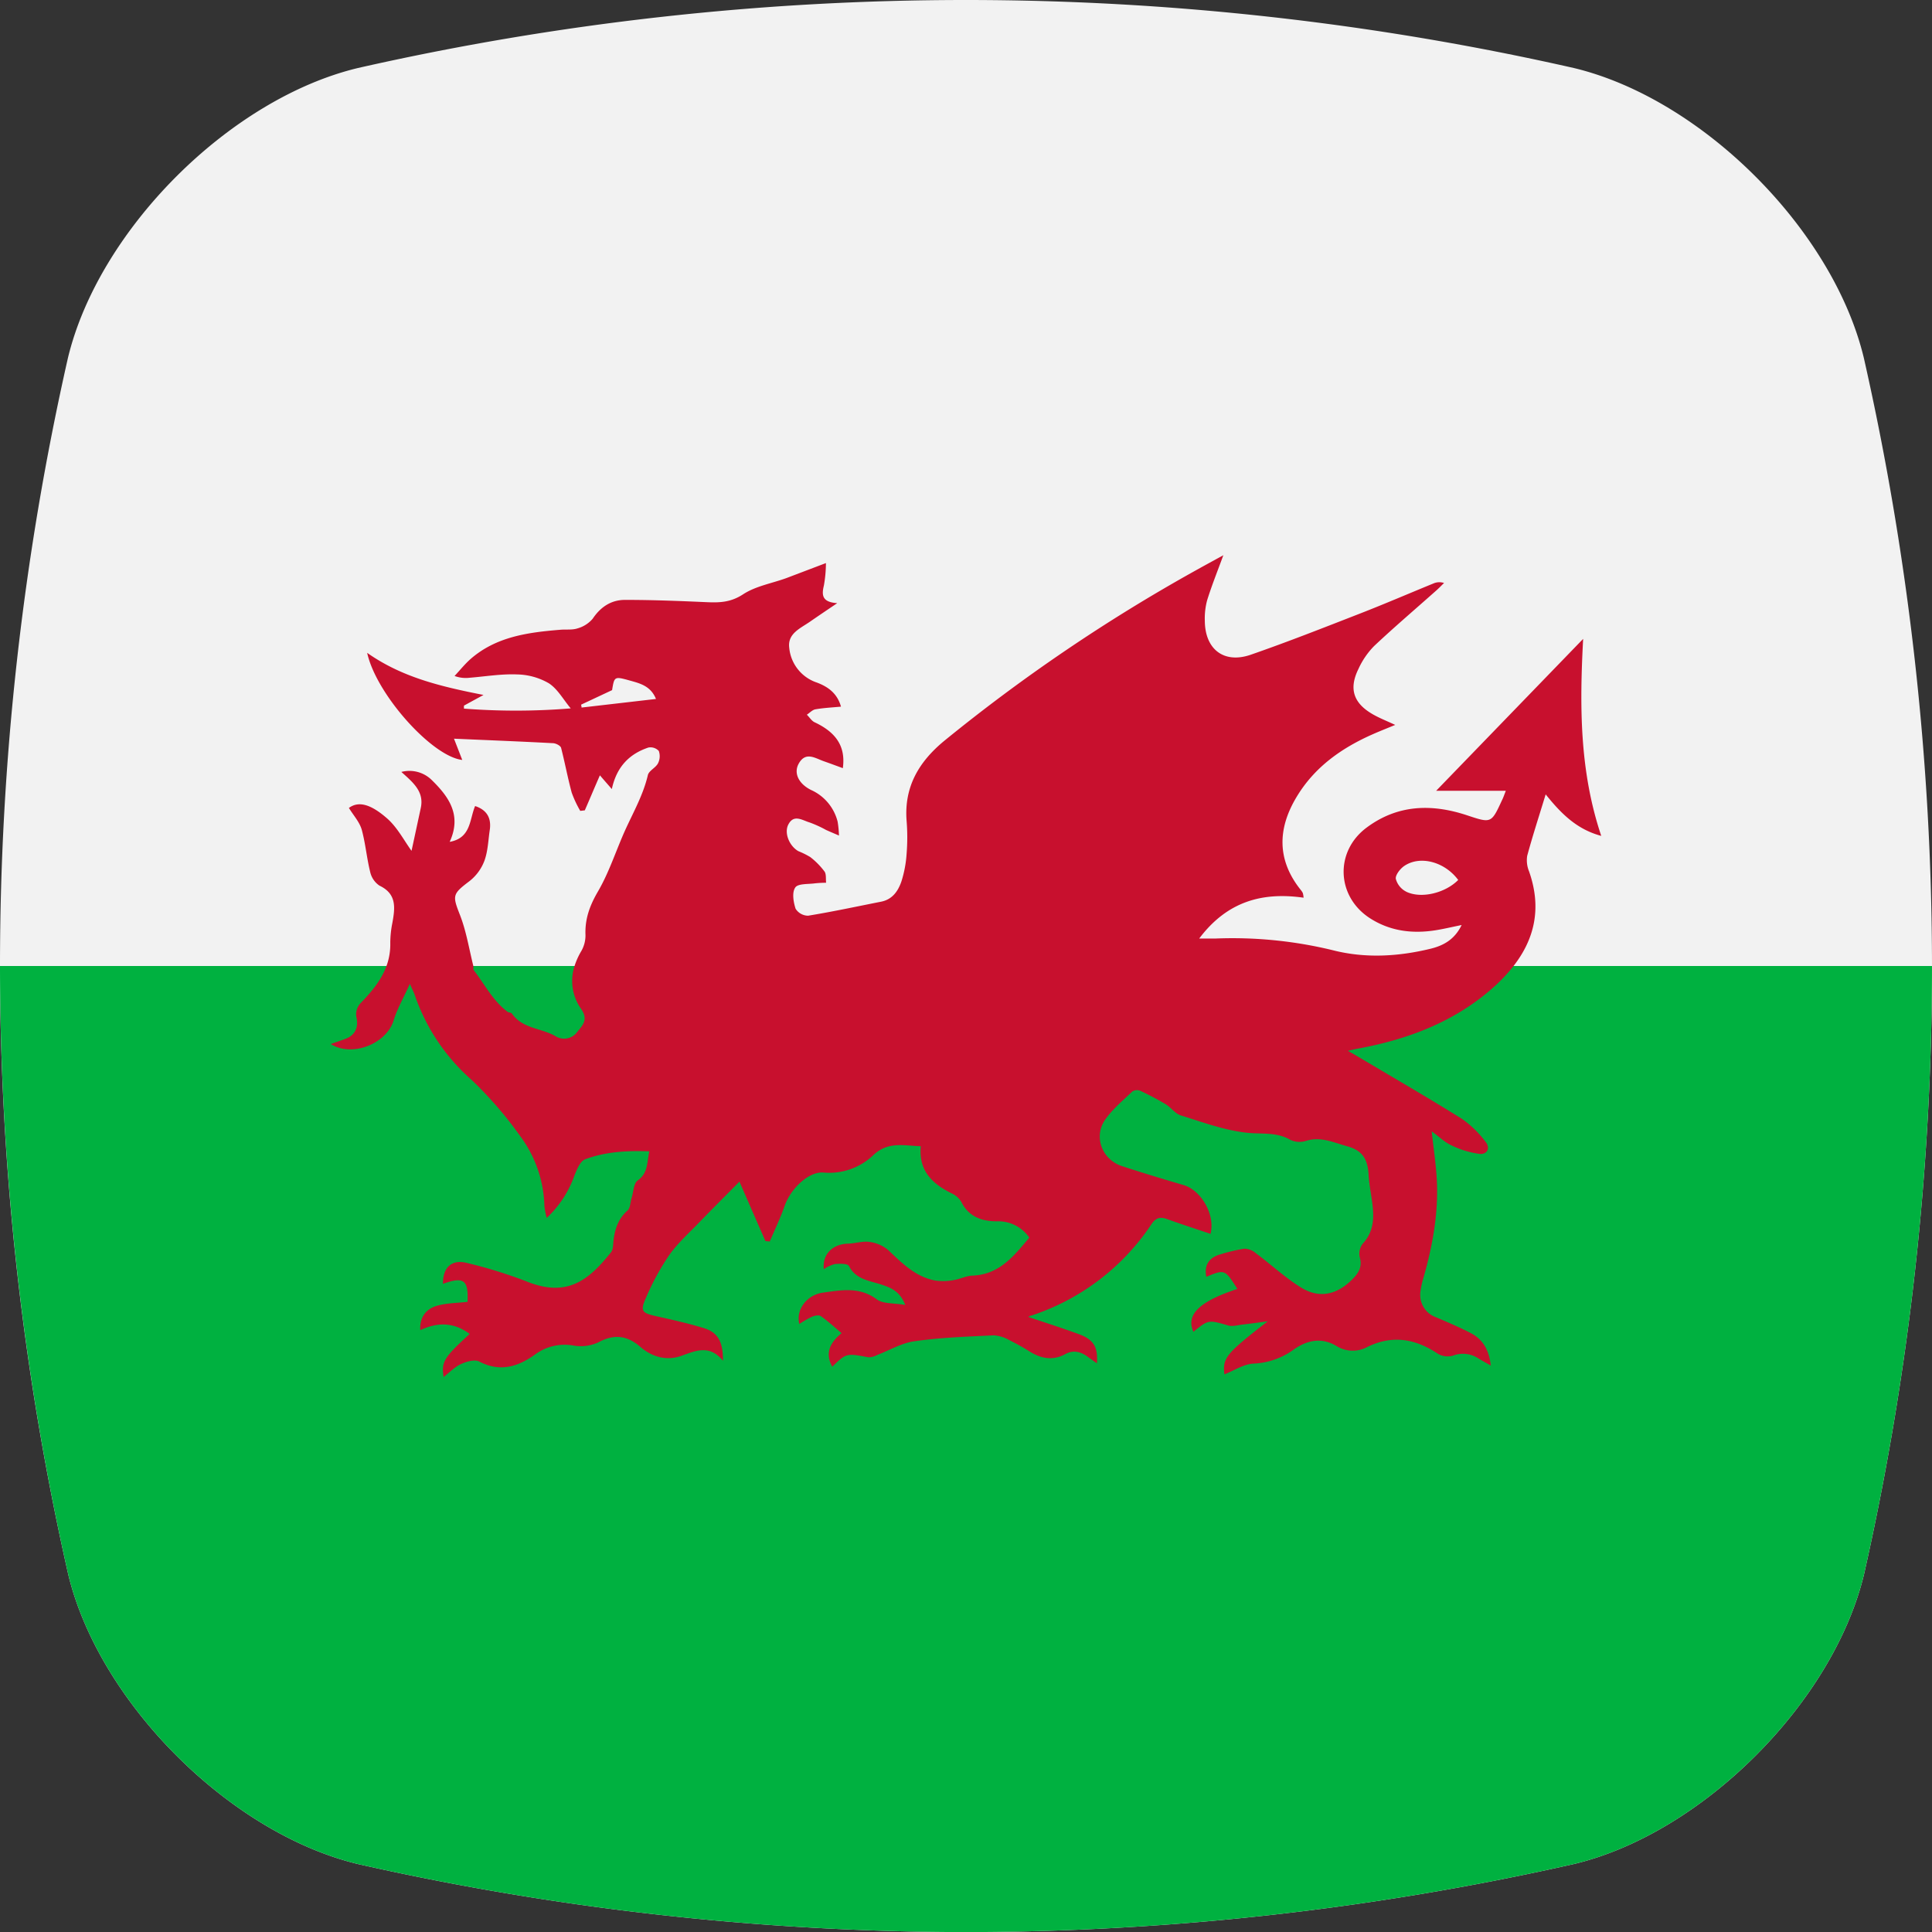
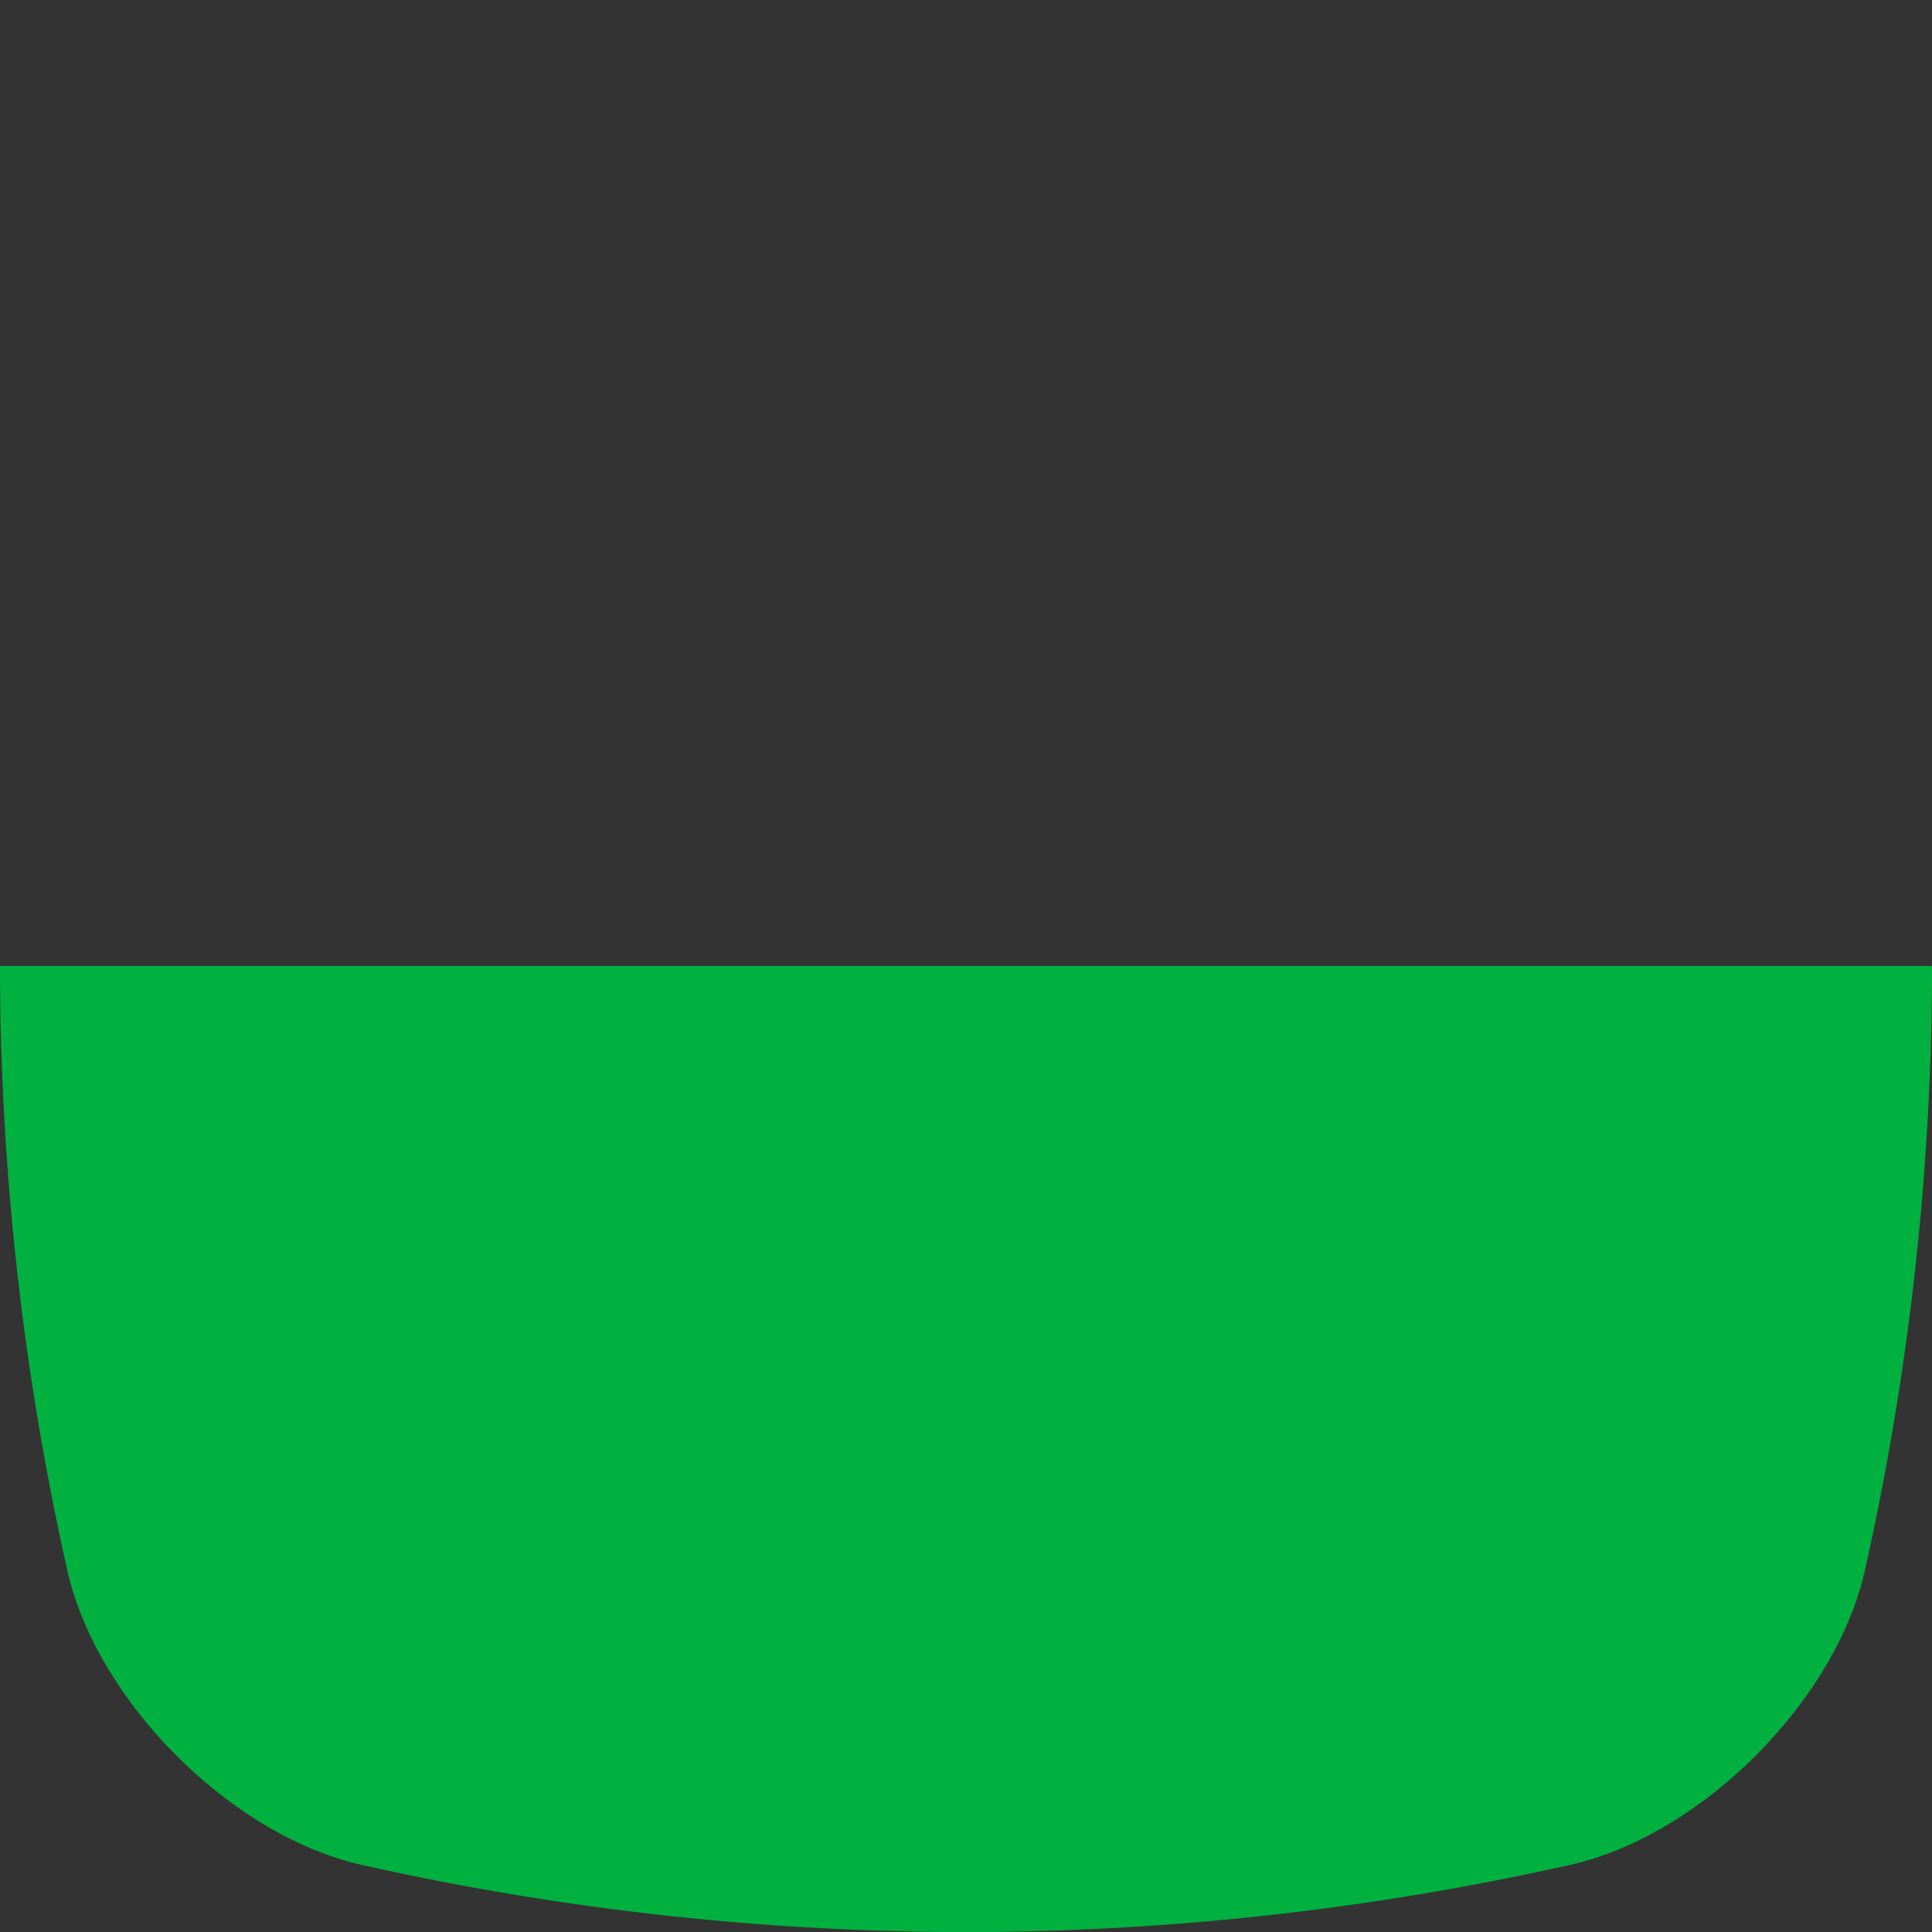
<svg xmlns="http://www.w3.org/2000/svg" viewBox="0 0 512 512">
  <rect x="0" y="0" width="512" height="512" fill="#333333" stroke="none" />
  <g id="Layer_2" data-name="Layer 2">
    <g id="Flag_rectangle_copy_6" data-name="Flag_rectangle copy 6">
      <g id="Wales">
-         <path d="m512 256a733.36 733.36 0 0 1 -18 161.14c-8.16 34-42.8 68.67-76.83 76.83a734.79 734.79 0 0 1 -156.17 18.03h-10a735.09 735.09 0 0 1 -156.1-18c-34-8.15-68.65-42.8-76.83-76.83a729.05 729.05 0 0 1 -.07-322.3c8.18-34 42.86-68.68 76.83-76.84a729.1 729.1 0 0 1 322.28 0c34 8.17 68.67 42.85 76.83 76.84a732.94 732.94 0 0 1 18.06 161.13z" fill="#f2f2f2" />
        <path d="m512 256a733.36 733.36 0 0 1 -18 161.14c-8.16 34-42.8 68.67-76.83 76.83a734.79 734.79 0 0 1 -156.17 18.03h-10a735.09 735.09 0 0 1 -156.1-18c-34-8.15-68.65-42.8-76.83-76.83a733.36 733.36 0 0 1 -18.07-161.17z" fill="#00b140" />
-         <path d="m419.55 169.31-38.95 40.25h18.46c-.43 1.1-.66 1.8-1 2.47-2.85 6.18-2.85 6.16-9.19 4.06-9.42-3.14-18.48-2.9-26.71 3.24-8.49 6.33-8 18.26.88 24 5.32 3.43 11.23 4.17 17.39 3.2 2.16-.34 4.31-.86 6.92-1.39-1.86 3.84-4.8 5.44-8.22 6.28-8.59 2.09-17.34 2.59-25.92.4a112.48 112.48 0 0 0 -31.05-3.1c-1.19 0-2.36 0-4.36 0 7.47-9.93 16.84-12.36 27.66-10.82a6.06 6.06 0 0 0 -.2-1.23 4.18 4.18 0 0 0 -.53-.81c-6.34-7.91-6.19-16.2-1.16-24.59 4.77-8 12-13.08 20.37-16.75 1.77-.78 3.58-1.49 5.81-2.41-2.38-1.11-4.27-1.84-6-2.85-5.06-2.92-6.33-6.72-3.77-11.94a21.14 21.14 0 0 1 4.16-6.1c5.31-5 10.88-9.74 16.34-14.6.78-.67 1.48-1.42 2.21-2.12a3.93 3.93 0 0 0 -2.83.13c-6.48 2.65-12.9 5.42-19.4 7.95-9.63 3.75-19.23 7.54-29 10.93-7.11 2.46-12.13-1.44-12.17-9a18.5 18.5 0 0 1 .61-5.42c1.22-3.92 2.76-7.75 4.3-11.95-2.63 1.45-5.06 2.76-7.47 4.11a456.51 456.51 0 0 0 -66.47 45.06c-6.75 5.56-10.7 12.21-10 21.23a54 54 0 0 1 0 8.72 30.63 30.63 0 0 1 -1.35 7.25c-.87 2.59-2.39 4.86-5.43 5.45-6.44 1.27-12.86 2.66-19.32 3.71a3.94 3.94 0 0 1 -3.32-1.85c-.58-1.78-1-4.32-.08-5.63.72-1.07 3.42-.84 5.25-1.1a28.41 28.41 0 0 1 2.92-.15c-.12-1 .08-2.31-.44-3a20 20 0 0 0 -3.76-3.81 22.26 22.26 0 0 0 -3.17-1.57c-2.38-1.37-3.78-4.77-2.67-7 1.46-2.9 3.75-1.16 5.64-.61a30.53 30.53 0 0 1 4.39 2c.93.42 1.87.81 3.42 1.48a28.17 28.17 0 0 0 -.36-3.68 12.54 12.54 0 0 0 -7-8.38c-3.32-1.63-4.69-4.46-3.34-6.95 1.85-3.38 4.39-1.47 6.72-.67 1.65.58 3.28 1.19 5 1.82.79-5.7-1.74-9.47-7.48-12.16-.82-.38-1.37-1.36-2.06-2 .76-.5 1.46-1.29 2.27-1.43 2.17-.38 4.38-.49 6.78-.71-1-3.55-3.44-5.29-6.49-6.42a10.75 10.75 0 0 1 -7.22-9.16c-.5-3.78 2.91-5.15 5.44-6.9 2.18-1.51 4.39-3 7.28-4.95-3.91-.25-4.2-2-3.55-4.62a34.83 34.83 0 0 0 .55-6c-3.79 1.44-7.16 2.72-10.53 4-3.84 1.39-8.09 2.1-11.41 4.27s-6.25 2.24-9.72 2.09c-7.21-.32-14.42-.61-21.61-.6-3.63 0-6.45 1.86-8.55 5a8.16 8.16 0 0 1 -4.05 2.56c-1.39.45-3 .22-4.5.35-8.55.7-17 1.81-23.8 7.75-1.54 1.36-2.84 3-4.25 4.5a8.59 8.59 0 0 0 4 .47c4.19-.34 8.38-1.05 12.54-.88a17.38 17.38 0 0 1 8.44 2.34c2.33 1.5 3.83 4.3 5.81 6.66a178.22 178.22 0 0 1 -28.3.06c0-.26 0-.53 0-.79 1.43-.78 2.86-1.57 5.19-2.83-11.38-2.24-21.62-4.67-30.84-11.16 2.41 11 17.22 27.49 25.2 28.38-.71-1.82-1.38-3.56-2.19-5.63 9 .4 17.6.73 26.19 1.19.78 0 2.05.66 2.2 1.25 1 3.92 1.75 7.92 2.8 11.83a29.68 29.68 0 0 0 2.27 4.86l1.21-.14c1.31-3 2.6-6.1 4-9.28 1.1 1.28 1.95 2.25 3.16 3.64 1.28-5.94 4.66-9.31 9.67-11a3 3 0 0 1 2.78.9 4.17 4.17 0 0 1 -.22 3.29c-.62 1.19-2.4 1.93-2.68 3.11-1.19 5.1-3.72 9.6-5.87 14.28-2.52 5.51-4.34 11.42-7.39 16.62-2.17 3.73-3.44 7.25-3.27 11.49a8.31 8.31 0 0 1 -1.08 4.19 19 19 0 0 0 -1.86 4.15 12.73 12.73 0 0 0 1.78 11.22c2 2.91.34 4.41-1 6.08a4.3 4.3 0 0 1 -5.79 1.16c-3.75-2.19-8.73-1.93-11.55-6-.2-.29-.82-.22-1.16-.47-3.93-2.94-6.08-7.33-9-11.09-.16-.2 0-.64-.07-.95a.61.61 0 0 1 0-.13c-1.13-4.53-1.86-9.21-3.55-13.52-2-5.11-2-5.5 2.51-8.91a12.42 12.42 0 0 0 4-5.46c.93-2.58 1-5.47 1.42-8.24.41-3.05-.78-5.19-3.9-6.22-1.52 3.58-1.05 8.46-6.74 9.49 3.22-7-.13-11.84-4.63-16.26a8.43 8.43 0 0 0 -8.18-2.27c3.18 2.84 6.08 5.24 5.15 9.56-.85 3.93-1.69 7.86-2.45 11.35-2-2.76-3.81-6.31-6.6-8.7-4.69-4.07-7.71-4.34-10-2.67 1.19 1.95 2.8 3.69 3.4 5.75 1 3.64 1.32 7.51 2.24 11.21a5.92 5.92 0 0 0 2.46 3.63c4.64 2.21 4.13 5.9 3.43 9.84a27.08 27.08 0 0 0 -.56 5.44 16.68 16.68 0 0 1 -1 6c-1.37 3.78-4 6.91-7 10a4.34 4.34 0 0 0 -1 3.49c.64 2.59-.2 4.82-2.78 5.79-1.23.47-2.5.89-4 1.42 5.73 3.6 14.76-.12 16.64-6.19.94-3.09 2.62-6 4.33-9.75.74 1.68 1.08 2.3 1.31 3a52.68 52.68 0 0 0 15.07 22.46 102.87 102.87 0 0 1 12.8 14.8 32.38 32.38 0 0 1 6.47 18.62 24.93 24.93 0 0 0 .61 3.14 28.11 28.11 0 0 0 7.32-11.15c.64-1.63 1.55-3.89 2.88-4.39 5.35-2 11-2.32 17-2.1-.67 3-.31 5.76-3.08 7.71-1.08.76-1.11 3-1.6 4.58-.37 1.15-.34 2.71-1.1 3.39-2.45 2.17-3.36 4.9-3.72 8-.12 1.05-.07 2.36-.67 3.09-6 7.49-11.7 12.06-22.49 7.65a123.91 123.91 0 0 0 -15.66-4.84c-4.07-1.05-6.43 1.2-6.37 5.54 5.48-2 6.79-1.08 6.51 4.76-2.7.32-5.54.3-8.16 1.06-2.82.83-4.57 3-4.37 6.45 4.66-2.18 8.91-2.12 13.1 1-6.88 6.29-7.55 7.42-6.91 11.41 1.54-1.19 2.92-2.65 4.61-3.43 1.45-.67 3.63-1.29 4.82-.67 5.62 2.93 10.42 1.34 15-2a13.19 13.19 0 0 1 10.09-2.22 11.06 11.06 0 0 0 6.43-.84c4.2-2.27 7.66-1.9 11.21 1.19 3.13 2.71 7 3.75 10.88 2.35s7.45-3 11 1.31c0-5.14-1.37-7.53-5.15-8.67-4.09-1.25-8.26-2.18-12.44-3.11-3.9-.87-4.41-1.34-2.83-4.89a66.38 66.38 0 0 1 6.13-11.27c2.25-3.2 5.25-5.88 8-8.73 3.52-3.64 7.12-7.22 10.65-10.8 2.36 5.41 4.62 10.59 6.89 15.77l1.15.09c1.36-3.2 2.87-6.34 4-9.6 1.59-4.39 6.31-9 10.24-8.66a16.94 16.94 0 0 0 13.33-4.74c3.9-3.56 8-2.37 12.45-2.24-.62 6.43 3 9.92 8.08 12.45a5.88 5.88 0 0 1 2.62 2.23c1.94 4 5.47 5.21 9.33 5.22a10 10 0 0 1 8.73 4.32c-4 4.75-7.84 9.79-15.07 10.07-1.68.06-3.31.94-5 1.19a14.83 14.83 0 0 1 -5 .09c-5.09-1-8.62-4.53-12.27-8a9.63 9.63 0 0 0 -5-2.21c-1.83-.27-3.77.4-5.67.46-4.09.1-6.86 2.77-6.46 6.76a10.05 10.05 0 0 1 2.91-1.35c1.26-.12 3.4-.16 3.75.5 1.87 3.64 5.47 3.89 8.65 4.95 2.45.83 4.82 1.68 6.28 5.38-3-.53-5.87-.23-7.56-1.49-4.57-3.4-9.39-2.44-14.25-1.77-4.29.58-7.22 4.54-6.26 8.31a27.47 27.47 0 0 1 3.34-1.91c.71-.3 1.84-.55 2.34-.18 1.89 1.32 3.62 2.92 5.52 4.52-2.86 2.37-4.56 5.09-2.48 8.9 3.75-3.64 3.73-3.59 9.63-2.5a5 5 0 0 0 2.33-.64c3.26-1.23 6.43-3.15 9.81-3.61 6.94-1 14-1.23 21-1.57a9.59 9.59 0 0 1 4.24 1.31 59.83 59.83 0 0 1 5.35 3c3.05 1.88 6.14 2.46 9.45.64 2.15-1.17 4.16-.59 6 .8.7.52 1.41 1 2.33 1.67.32-4.34-.86-6.29-4.79-7.74-4.48-1.64-9-3.08-13.36-4.55a.9.9 0 0 1 .41-.25 61.11 61.11 0 0 0 32.27-24.44c1.13-1.65 2.35-1.89 4.12-1.23 3.79 1.37 7.62 2.6 11.46 3.9 1.31-5.17-2.55-11.61-7.15-12.94-5.45-1.59-10.89-3.25-16.27-5s-7.68-7.87-4.44-12.41c1.95-2.76 4.65-5 7.12-7.37a2.28 2.28 0 0 1 2.07-.22 72.71 72.71 0 0 1 6.77 3.57c1.46.88 2.57 2.57 4.11 3 5.69 1.78 11.4 3.88 17.25 4.55 4 .46 8-.27 11.73 1.92a5.72 5.72 0 0 0 4.1.26c3.93-1.25 7.39.46 10.94 1.43 4 1.09 5.43 3.37 5.66 7.52.12 2.25.55 4.48.87 6.72.59 4.13.77 8.09-2.38 11.52a4.32 4.32 0 0 0 -.85 3.58c.85 2.8-.52 4.54-2.27 6.23-4 3.83-8.51 4.78-13.25 1.87-4.23-2.62-7.94-6.09-12-9.11a4.83 4.83 0 0 0 -3-1.2 43.52 43.52 0 0 0 -6.2 1.45c-3.19.82-4.56 2.92-3.92 6 4.89-2 4.91-2 8.23 3.22-10.1 3.32-13.7 6.83-11.66 11.37 4-3.26 4-3.19 9.25-1.68 1.13.32 2.49-.1 3.72-.24 2.24-.26 4.48-.57 6.72-.86-11 8.51-12 9.7-11.47 14.05 2.57-1 5.1-2.72 7.71-2.85a19.56 19.56 0 0 0 10.81-3.83c3.45-2.37 7.23-3.21 11.2-.82a8.1 8.1 0 0 0 8 .32c6.69-3.34 12.85-2.32 18.88 1.74a5.17 5.17 0 0 0 4 .47 7.43 7.43 0 0 1 6.77.78c.85.53 1.74 1 3.23 1.86-.49-4.35-2.23-7-5.35-8.63-3-1.54-6-2.82-9.1-4.14a6.31 6.31 0 0 1 -4.16-7.1 22.25 22.25 0 0 1 .78-3.46c2.38-8.34 3.93-16.8 3.54-25.47-.19-4.25-.86-8.48-1.38-13.28 1.95 1.41 3.42 2.89 5.2 3.7a24.1 24.1 0 0 0 7.47 2.28c2 .22 3-1.52 1.58-3.24a27.81 27.81 0 0 0 -6.17-6c-8.84-5.53-17.87-10.74-26.83-16.07-.95-.57-1.89-1.11-3.45-2 1.37-.32 1.86-.44 2.36-.53 13.47-2.45 26-7.15 36.32-16.4a43.3 43.3 0 0 0 5.16-5.48c5.52-7.06 7.64-15.3 4.16-25.16a7.73 7.73 0 0 1 -.49-4.1c1.42-5.24 3.1-10.41 4.9-16.29 4.19 5.21 8.3 9.28 14.73 11-5.79-17.24-5.74-34.52-4.8-52.21zm-46.87 67a5.33 5.33 0 0 1 -2.78-3.43c-.13-1 1.18-2.69 2.28-3.42 4.22-2.82 10.69-1.07 14.26 3.74-3.44 3.47-9.78 5.03-13.76 3.12zm-218.56-48.8c0-.26-.08-.51-.12-.77l8.21-3.85c.59-3.63.61-3.67 4.63-2.56 2.73.76 5.59 1.43 7 4.9z" fill="#c8102e" />
      </g>
    </g>
  </g>
</svg>